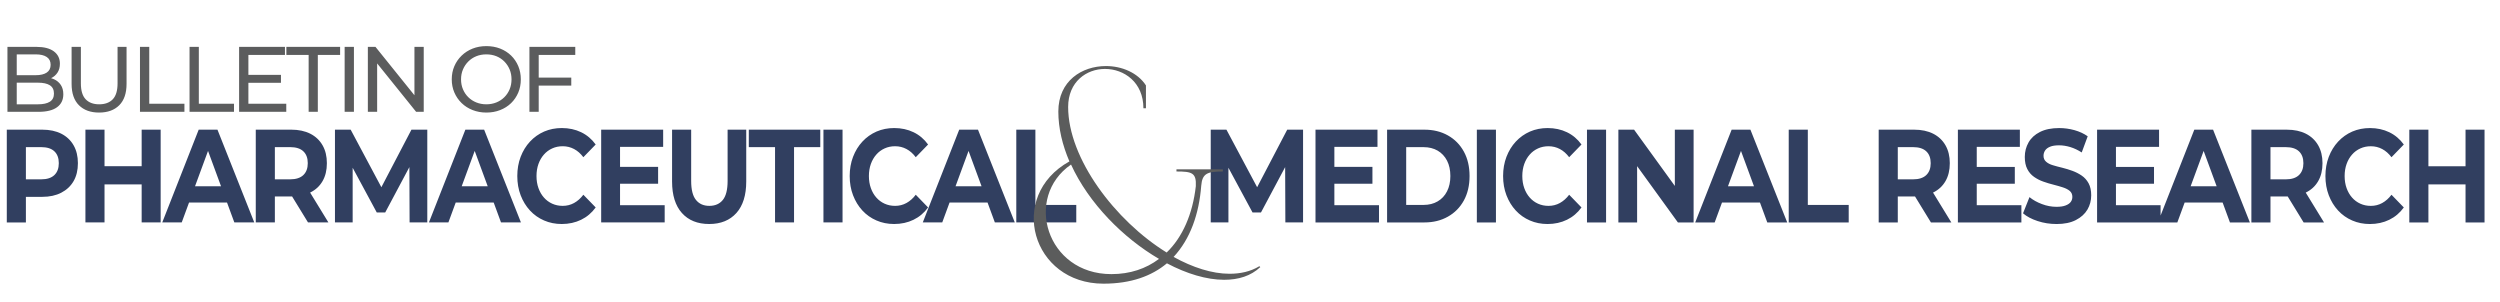
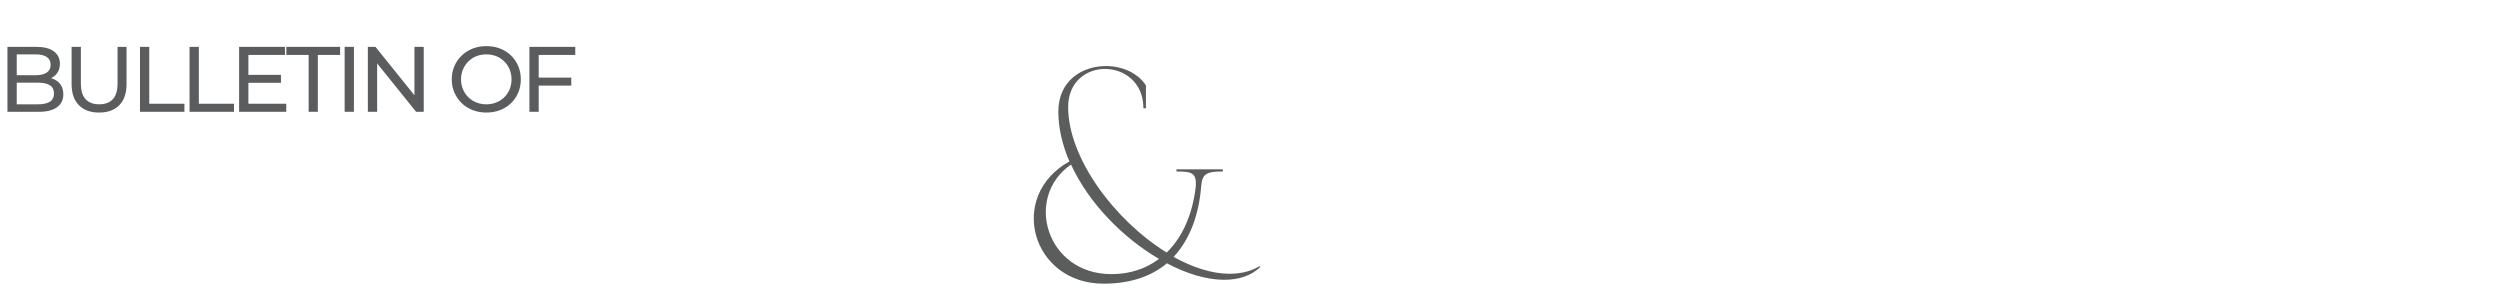
<svg xmlns="http://www.w3.org/2000/svg" xml:space="preserve" width="6in" height="0.724in" version="1.1" style="shape-rendering:geometricPrecision; text-rendering:geometricPrecision; image-rendering:optimizeQuality; fill-rule:evenodd; clip-rule:evenodd" viewBox="0 0 6000 724">
  <defs>
    <style type="text/css">
   
    .fil0 {fill:#5B5C5D;fill-rule:nonzero}
    .fil2 {fill:#5B5C5C;fill-rule:nonzero}
    .fil1 {fill:#313F60;fill-rule:nonzero}
   
  </style>
  </defs>
  <g id="Layer_x0020_1">
    <path class="fil0" d="M17.87 268.39l0 -155.88 69.95 0c18,0 31.82,3.6 41.48,10.8 9.66,7.2 14.46,17.05 14.46,29.48 0,8.46 -1.89,15.59 -5.68,21.34 -3.79,5.81 -8.9,10.29 -15.28,13.39 -6.37,3.09 -13.32,4.67 -20.71,4.67l3.98 -6.63c8.9,0 16.79,1.57 23.67,4.67 6.82,3.09 12.25,7.7 16.23,13.7 3.98,6 6,13.45 6,22.35 0,13.39 -4.99,23.74 -15.03,31.06 -10.04,7.39 -24.87,11.05 -44.63,11.05l-74.44 0zm22.29 -18.06l51.26 0c12.31,0 21.72,-2.09 28.29,-6.25 6.5,-4.1 9.78,-10.67 9.78,-19.57 0,-9.03 -3.28,-15.66 -9.78,-19.82 -6.57,-4.17 -15.98,-6.25 -28.29,-6.25l-53.28 0 0 -17.99 47.67 0c11.3,0 20.08,-2.09 26.33,-6.25 6.25,-4.17 9.35,-10.42 9.35,-18.75 0,-8.27 -3.09,-14.52 -9.35,-18.69 -6.25,-4.17 -15.02,-6.25 -26.33,-6.25l-45.65 0 0 119.83zm197.57 19.82c-20.46,0 -36.56,-5.87 -48.3,-17.61 -11.74,-11.68 -17.61,-28.85 -17.61,-51.39l0 -88.64 22.29 0 0 87.69c0,17.36 3.85,30.05 11.49,38.07 7.64,8.02 18.44,12.06 32.39,12.06 14.08,0 25,-4.04 32.64,-12.06 7.64,-8.02 11.49,-20.71 11.49,-38.07l0 -87.69 21.59 0 0 88.64c0,22.54 -5.81,39.71 -17.49,51.39 -11.68,11.74 -27.84,17.61 -48.49,17.61zm98.2 -1.77l0 -155.88 22.28 0 0 136.5 84.41 0 0 19.38 -106.7 0zm118.96 0l0 -155.88 22.29 0 0 136.5 84.41 0 0 19.38 -106.7 0zm139.24 -88.64l80.18 0 0 18.94 -80.18 0 0 -18.94zm2.02 69.26l90.91 0 0 19.38 -113.2 0 0 -155.88 110.04 0 0 19.32 -87.76 0 0 117.18zm144.6 19.38l0 -136.56 -53.47 0 0 -19.32 128.98 0 0 19.32 -53.48 0 0 136.56 -22.04 0zm86.39 0l0 -155.88 22.29 0 0 155.88 -22.29 0zm55.71 0l0 -155.88 18.31 0 103.1 128.04 -9.59 0 0 -128.04 22.29 0 0 155.88 -18.25 0 -103.1 -128.04 9.54 0 0 128.04 -22.29 0zm284.46 1.77c-11.87,0 -22.85,-2.02 -33.02,-6 -10.17,-3.98 -19,-9.6 -26.39,-16.8 -7.45,-7.2 -13.26,-15.66 -17.43,-25.32 -4.17,-9.66 -6.25,-20.2 -6.25,-31.63 0,-11.43 2.08,-21.97 6.25,-31.63 4.17,-9.66 9.98,-18.06 17.43,-25.25 7.39,-7.2 16.16,-12.82 26.26,-16.86 10.04,-3.98 21.09,-6 33.15,-6 11.87,0 22.85,1.96 32.96,5.87 10.1,3.98 18.88,9.53 26.33,16.73 7.39,7.2 13.13,15.66 17.24,25.38 4.1,9.79 6.12,20.33 6.12,31.76 0,11.56 -2.02,22.16 -6.12,31.82 -4.11,9.66 -9.85,18.12 -17.24,25.31 -7.45,7.2 -16.22,12.75 -26.33,16.67 -10.1,3.98 -21.09,5.93 -32.96,5.93zm-0.19 -19.82c8.78,0 16.79,-1.52 24.18,-4.48 7.32,-2.97 13.7,-7.13 19.13,-12.56 5.43,-5.37 9.66,-11.74 12.69,-19 3.03,-7.26 4.54,-15.22 4.54,-23.87 0,-8.59 -1.51,-16.48 -4.54,-23.74 -3.03,-7.2 -7.26,-13.57 -12.69,-19.07 -5.43,-5.49 -11.81,-9.72 -19.13,-12.69 -7.39,-2.96 -15.41,-4.42 -24.18,-4.42 -8.65,0 -16.61,1.45 -23.93,4.42 -7.39,2.97 -13.76,7.2 -19.26,12.69 -5.49,5.49 -9.79,11.87 -12.81,19.07 -3.09,7.26 -4.61,15.15 -4.61,23.74 0,8.65 1.52,16.61 4.61,23.87 3.03,7.26 7.32,13.64 12.81,19 5.49,5.43 11.87,9.59 19.26,12.56 7.32,2.97 15.28,4.48 23.93,4.48zm123.57 -64.15l80.37 0 0 19.19 -80.37 0 0 -19.19zm2.21 82.2l-22.28 0 0 -155.88 110.04 0 0 19.32 -87.76 0 0 136.56z" />
-     <path class="fil1" d="M16.3 533.83l0 -222.63 85.22 0c17.62,0 32.76,3.25 45.52,9.65 12.76,6.49 22.64,15.78 29.57,27.86 6.94,12.08 10.36,26.42 10.36,42.92 0,16.77 -3.43,31.11 -10.36,43.1 -6.94,11.99 -16.82,21.19 -29.57,27.78 -12.75,6.58 -27.9,9.92 -45.52,9.92l-60.19 0 20.81 -23.17 0 84.58 -45.84 0zm45.84 -78.9l-20.81 -24.53 57.63 0c13.87,0 24.39,-3.43 31.49,-10.19 7.09,-6.76 10.68,-16.23 10.68,-28.59 0,-12.35 -3.59,-21.82 -10.68,-28.49 -7.09,-6.67 -17.62,-10.01 -31.49,-10.01l-57.63 0 20.81 -24.43 0 126.24zm277.83 -143.74l45.6 0 0 222.63 -45.6 0 0 -222.63zm-89.12 222.63l-45.83 0 0 -222.63 45.83 0 0 222.63zm92.47 -91.25l-96.14 0 0 -43.64 96.14 0 0 43.64zm46.1 91.25l87.45 -222.63 45.04 0 88.33 222.63 -47.83 0 -72.3 -196.57 18.33 0 -72.3 196.57 -46.71 0zm44.16 -47.7l11.56 -39.13 101.8 0 11.8 39.13 -125.15 0zm180.26 47.7l0 -222.63 85.21 0c17.62,0 32.76,3.25 45.52,9.65 12.76,6.49 22.64,15.78 29.57,27.86 6.94,12.08 10.37,26.42 10.37,42.92 0,16.77 -3.43,31.11 -10.37,43.1 -6.93,11.99 -16.82,21.1 -29.57,27.32 -12.75,6.31 -27.9,9.47 -45.52,9.47l-60.19 0 20.81 -22.27 0 84.58 -45.83 0zm125.39 0l-49.5 -80.79 48.94 0 49.5 80.79 -48.94 0zm-79.56 -78.9l-20.81 -24.53 57.63 0c13.87,0 24.39,-3.43 31.49,-10.19 7.09,-6.76 10.68,-16.23 10.68,-28.59 0,-12.35 -3.59,-21.82 -10.68,-28.49 -7.09,-6.67 -17.62,-10.01 -31.49,-10.01l-57.63 0 20.81 -24.43 0 126.24zm144.23 78.9l0 -222.63 37.7 0 83.78 157.08 -20.01 0 82.11 -157.08 38.02 0 0 222.63 -42.49 0 -0.56 -148.51 8.45 0 -66.4 124.62 -20.25 0 -67.2 -124.62 9.33 0 0 148.51 -42.49 0zm225.54 0l87.44 -222.63 45.04 0 88.32 222.63 -47.83 0 -72.3 -196.57 18.33 0 -72.3 196.57 -46.71 0zm44.16 -47.7l11.56 -39.13 101.8 0 11.8 39.13 -125.15 0zm274.48 51.49c-15.22,0 -29.33,-2.8 -42.33,-8.48 -12.99,-5.59 -24.31,-13.61 -33.88,-23.98 -9.57,-10.37 -16.98,-22.54 -22.32,-36.52 -5.34,-13.98 -8.05,-29.4 -8.05,-46.17 0,-16.68 2.71,-32.1 8.05,-46.07 5.34,-13.98 12.83,-26.24 22.48,-36.61 9.65,-10.37 20.96,-18.39 33.96,-24.08 12.99,-5.59 27.1,-8.38 42.33,-8.38 17.06,0 32.52,3.33 46.39,10.01 13.87,6.67 25.51,16.5 34.92,29.48l-29.57 30.48c-6.54,-8.65 -13.95,-15.24 -22.32,-19.65 -8.37,-4.42 -17.38,-6.67 -27.19,-6.67 -9.17,0 -17.54,1.71 -25.27,5.23 -7.73,3.52 -14.35,8.39 -19.93,14.79 -5.66,6.4 -9.96,13.89 -13.07,22.54 -3.11,8.75 -4.7,18.4 -4.7,28.94 0,10.64 1.59,20.29 4.7,28.94 3.11,8.75 7.41,16.23 13.07,22.63 5.58,6.4 12.2,11.27 19.93,14.79 7.73,3.52 16.1,5.23 25.27,5.23 9.81,0 18.81,-2.26 27.19,-6.85 8.37,-4.6 15.78,-11.18 22.32,-19.84l29.57 30.48c-9.41,12.98 -21.05,22.81 -34.92,29.57 -13.87,6.76 -29.41,10.19 -46.63,10.19zm136.58 -137.06l94.78 0 0 40.4 -94.78 0 0 -40.4zm3.43 91.89l107.13 0 0 41.39 -152.41 0 0 -222.63 148.75 0 0 41.3 -103.47 0 0 139.95zm213.98 45.17c-27.98,0 -49.82,-8.83 -65.53,-26.42 -15.7,-17.59 -23.59,-42.74 -23.59,-75.66l0 -124.35 45.83 0 0 123.09c0,21.01 3.83,36.16 11.56,45.63 7.65,9.47 18.33,14.16 31.97,14.16 13.95,0 24.71,-4.69 32.44,-14.16 7.65,-9.47 11.48,-24.62 11.48,-45.63l0 -123.09 44.72 0 0 124.35c0,32.91 -7.89,58.07 -23.6,75.66 -15.78,17.58 -37.54,26.42 -65.28,26.42zm158.02 -3.79l0 -180.7 -62.98 0 0 -41.93 171.55 0 0 41.93 -62.98 0 0 180.7 -45.59 0zm116.17 0l0 -222.63 45.83 0 0 222.63 -45.83 0zm169.58 3.79c-15.22,0 -29.33,-2.8 -42.33,-8.48 -13,-5.59 -24.31,-13.61 -33.88,-23.98 -9.57,-10.37 -16.98,-22.54 -22.32,-36.52 -5.34,-13.98 -8.05,-29.4 -8.05,-46.17 0,-16.68 2.71,-32.1 8.05,-46.07 5.34,-13.98 12.83,-26.24 22.48,-36.61 9.65,-10.37 20.96,-18.39 33.96,-24.08 12.99,-5.59 27.1,-8.38 42.33,-8.38 17.06,0 32.52,3.33 46.39,10.01 13.87,6.67 25.51,16.5 34.91,29.48l-29.57 30.48c-6.54,-8.65 -13.95,-15.24 -22.32,-19.65 -8.37,-4.42 -17.38,-6.67 -27.18,-6.67 -9.17,0 -17.54,1.71 -25.27,5.23 -7.73,3.52 -14.35,8.39 -19.93,14.79 -5.66,6.4 -9.96,13.89 -13.07,22.54 -3.11,8.75 -4.7,18.4 -4.7,28.94 0,10.64 1.59,20.29 4.7,28.94 3.11,8.75 7.41,16.23 13.07,22.63 5.58,6.4 12.19,11.27 19.93,14.79 7.74,3.52 16.1,5.23 25.27,5.23 9.8,0 18.81,-2.26 27.18,-6.85 8.37,-4.6 15.78,-11.18 22.32,-19.84l29.57 30.48c-9.41,12.98 -21.04,22.81 -34.91,29.57 -13.87,6.76 -29.41,10.19 -46.63,10.19zm68.82 -3.79l87.45 -222.63 45.04 0 88.32 222.63 -47.83 0 -72.3 -196.57 18.33 0 -72.3 196.57 -46.71 0zm44.17 -47.7l11.56 -39.13 101.8 0 11.8 39.13 -125.15 0zm180.26 47.7l0 -222.63 45.83 0 0 180.61 98.13 0 0 42.02 -143.96 0zm466.65 0l0 -222.63 37.7 0 83.78 157.08 -20.01 0 82.11 -157.08 38.02 0 0 222.63 -42.49 0 -0.56 -148.51 8.45 0 -66.4 124.62 -20.25 0 -67.2 -124.62 9.33 0 0 148.51 -42.49 0zm293.3 -133.27l94.78 0 0 40.4 -94.78 0 0 -40.4zm3.43 91.89l107.13 0 0 41.39 -152.41 0 0 -222.63 148.75 0 0 41.3 -103.47 0 0 139.95zm126.53 41.39l0 -222.63 89.44 0c21.36,0 40.17,4.6 56.52,13.8 16.34,9.2 29.1,22.09 38.26,38.78 9.17,16.68 13.71,36.25 13.71,58.7 0,22.46 -4.55,42.02 -13.71,58.7 -9.17,16.68 -21.92,29.57 -38.26,38.77 -16.34,9.29 -35.15,13.89 -56.52,13.89l-89.44 0zm45.83 -42.02l41.3 0c13.15,0 24.55,-2.8 34.2,-8.48 9.65,-5.59 17.22,-13.61 22.56,-24.17 5.34,-10.46 7.97,-22.72 7.97,-36.7 0,-14.16 -2.63,-26.51 -7.97,-36.88 -5.34,-10.37 -12.91,-18.4 -22.56,-24.07 -9.65,-5.59 -21.04,-8.39 -34.2,-8.39l-41.3 0 0 138.69zm169.58 42.02l0 -222.63 45.83 0 0 222.63 -45.83 0zm169.58 3.79c-15.22,0 -29.33,-2.8 -42.33,-8.48 -13,-5.59 -24.31,-13.61 -33.88,-23.98 -9.57,-10.37 -16.98,-22.54 -22.32,-36.52 -5.34,-13.98 -8.05,-29.4 -8.05,-46.17 0,-16.68 2.71,-32.1 8.05,-46.07 5.34,-13.98 12.83,-26.24 22.48,-36.61 9.65,-10.37 20.96,-18.39 33.96,-24.08 13,-5.59 27.11,-8.38 42.33,-8.38 17.06,0 32.52,3.33 46.39,10.01 13.87,6.67 25.51,16.5 34.92,29.48l-29.57 30.48c-6.54,-8.65 -13.95,-15.24 -22.32,-19.65 -8.37,-4.42 -17.38,-6.67 -27.18,-6.67 -9.17,0 -17.54,1.71 -25.27,5.23 -7.73,3.52 -14.35,8.39 -19.93,14.79 -5.66,6.4 -9.96,13.89 -13.07,22.54 -3.11,8.75 -4.7,18.4 -4.7,28.94 0,10.64 1.59,20.29 4.7,28.94 3.11,8.75 7.41,16.23 13.07,22.63 5.58,6.4 12.2,11.27 19.93,14.79 7.73,3.52 16.1,5.23 25.27,5.23 9.8,0 18.81,-2.26 27.18,-6.85 8.37,-4.6 15.78,-11.18 22.32,-19.84l29.57 30.48c-9.41,12.98 -21.04,22.81 -34.92,29.57 -13.87,6.76 -29.41,10.19 -46.63,10.19zm94.73 -3.79l0 -222.63 45.83 0 0 222.63 -45.83 0zm75.35 0l0 -222.63 37.7 0 116.15 160.33 -18.33 0 0 -160.33 45.04 0 0 222.63 -37.7 0 -116.15 -160.32 18.26 0 0 160.32 -44.96 0zm184.41 0l87.45 -222.63 45.04 0 88.32 222.63 -47.83 0 -72.3 -196.57 18.33 0 -72.3 196.57 -46.71 0zm44.17 -47.7l11.56 -39.13 101.79 0 11.8 39.13 -125.15 0zm180.26 47.7l0 -222.63 45.83 0 0 180.61 98.13 0 0 42.02 -143.96 0zm215.92 0l0 -222.63 85.21 0c17.62,0 32.76,3.25 45.52,9.65 12.76,6.49 22.64,15.78 29.57,27.86 6.94,12.08 10.37,26.42 10.37,42.92 0,16.77 -3.43,31.11 -10.37,43.1 -6.93,11.99 -16.82,21.1 -29.57,27.32 -12.75,6.31 -27.9,9.47 -45.52,9.47l-60.19 0 20.81 -22.27 0 84.58 -45.83 0zm125.39 0l-49.5 -80.79 48.94 0 49.5 80.79 -48.94 0zm-79.56 -78.9l-20.81 -24.53 57.63 0c13.87,0 24.39,-3.43 31.49,-10.19 7.09,-6.76 10.68,-16.23 10.68,-28.59 0,-12.35 -3.59,-21.82 -10.68,-28.49 -7.09,-6.67 -17.62,-10.01 -31.49,-10.01l-57.63 0 20.81 -24.43 0 126.24zm186.08 -54.37l94.78 0 0 40.4 -94.78 0 0 -40.4zm3.43 91.89l107.14 0 0 41.39 -152.41 0 0 -222.63 148.74 0 0 41.3 -103.47 0 0 139.95zm191.5 45.17c-15.78,0 -30.93,-2.34 -45.44,-7.12 -14.51,-4.78 -26.15,-10.91 -35,-18.57l15.47 -38.87c8.21,6.76 18.17,12.35 29.81,16.68 11.56,4.42 23.28,6.59 35.15,6.59 9.01,0 16.26,-1.08 21.76,-3.25 5.5,-2.07 9.65,-4.87 12.28,-8.39 2.63,-3.52 3.91,-7.57 3.91,-12.26 0,-5.95 -2.07,-10.64 -6.14,-14.16 -4.15,-3.52 -9.65,-6.31 -16.5,-8.57 -6.85,-2.25 -14.27,-4.33 -22.32,-6.4 -8.05,-1.98 -16.18,-4.42 -24.31,-7.3 -8.21,-2.8 -15.7,-6.67 -22.56,-11.45 -6.85,-4.78 -12.28,-11 -16.26,-18.76 -4.06,-7.75 -6.06,-17.49 -6.06,-29.12 0,-12.72 3.03,-24.26 9.01,-34.81 5.98,-10.55 15.06,-18.94 27.42,-25.16 12.28,-6.22 27.66,-9.37 46.23,-9.37 12.36,0 24.63,1.71 36.75,5.05 12.04,3.43 22.56,8.3 31.57,14.7l-14.35 38.78c-8.85,-5.68 -17.94,-10.01 -27.26,-12.89 -9.33,-2.8 -18.33,-4.24 -27.02,-4.24 -9.01,0 -16.18,1.08 -21.6,3.34 -5.5,2.25 -9.48,5.23 -11.96,9.02 -2.55,3.88 -3.83,8.11 -3.83,12.8 0,5.86 2.07,10.64 6.22,14.25 4.06,3.61 9.48,6.4 16.26,8.39 6.78,2.07 14.27,4.06 22.56,6.04 8.21,2.07 16.42,4.51 24.47,7.48 8.05,2.98 15.39,6.76 22.16,11.36 6.78,4.6 12.28,10.73 16.5,18.4 4.22,7.75 6.3,17.4 6.3,28.85 0,12.54 -3.03,23.98 -9.09,34.35 -6.14,10.37 -15.39,18.76 -27.74,25.07 -12.35,6.41 -27.82,9.56 -46.39,9.56zm139.13 -137.06l94.78 0 0 40.4 -94.78 0 0 -40.4zm3.43 91.89l107.14 0 0 41.39 -152.41 0 0 -222.63 148.75 0 0 41.3 -103.47 0 0 139.95zm100.63 41.39l87.44 -222.63 45.04 0 88.32 222.63 -47.83 0 -72.3 -196.57 18.33 0 -72.3 196.57 -46.71 0zm44.16 -47.7l11.56 -39.13 101.8 0 11.8 39.13 -125.15 0zm180.26 47.7l0 -222.63 85.22 0c17.61,0 32.76,3.25 45.52,9.65 12.75,6.49 22.64,15.78 29.57,27.86 6.93,12.08 10.36,26.42 10.36,42.92 0,16.77 -3.43,31.11 -10.36,43.1 -6.94,11.99 -16.82,21.1 -29.57,27.32 -12.76,6.31 -27.9,9.47 -45.52,9.47l-60.19 0 20.8 -22.27 0 84.58 -45.83 0zm125.39 0l-49.5 -80.79 48.94 0 49.5 80.79 -48.94 0zm-79.56 -78.9l-20.8 -24.53 57.63 0c13.87,0 24.39,-3.43 31.49,-10.19 7.09,-6.76 10.68,-16.23 10.68,-28.59 0,-12.35 -3.59,-21.82 -10.68,-28.49 -7.1,-6.67 -17.62,-10.01 -31.49,-10.01l-57.63 0 20.8 -24.43 0 126.24zm238.45 82.69c-15.22,0 -29.33,-2.8 -42.33,-8.48 -12.99,-5.59 -24.31,-13.61 -33.88,-23.98 -9.57,-10.37 -16.98,-22.54 -22.32,-36.52 -5.34,-13.98 -8.05,-29.4 -8.05,-46.17 0,-16.68 2.71,-32.1 8.05,-46.07 5.34,-13.98 12.83,-26.24 22.48,-36.61 9.64,-10.37 20.96,-18.39 33.96,-24.08 12.99,-5.59 27.1,-8.38 42.33,-8.38 17.06,0 32.52,3.33 46.39,10.01 13.87,6.67 25.51,16.5 34.92,29.48l-29.57 30.48c-6.54,-8.65 -13.95,-15.24 -22.32,-19.65 -8.37,-4.42 -17.38,-6.67 -27.19,-6.67 -9.17,0 -17.54,1.71 -25.27,5.23 -7.73,3.52 -14.35,8.39 -19.93,14.79 -5.66,6.4 -9.96,13.89 -13.07,22.54 -3.11,8.75 -4.7,18.4 -4.7,28.94 0,10.64 1.59,20.29 4.7,28.94 3.11,8.75 7.41,16.23 13.07,22.63 5.58,6.4 12.2,11.27 19.93,14.79 7.73,3.52 16.1,5.23 25.27,5.23 9.81,0 18.81,-2.26 27.19,-6.85 8.37,-4.6 15.78,-11.18 22.32,-19.84l29.57 30.48c-9.41,12.98 -21.05,22.81 -34.92,29.57 -13.87,6.76 -29.41,10.19 -46.63,10.19zm229.69 -226.42l45.6 0 0 222.63 -45.6 0 0 -222.63zm-89.12 222.63l-45.84 0 0 -222.63 45.84 0 0 222.63zm92.47 -91.25l-96.14 0 0 -43.64 96.14 0 0 43.64z" />
    <path class="fil2" d="M2800.61 631.95c47.32,25.07 95.3,39.55 137.21,39.55 34.36,0 64.18,-9.07 86.87,-30.47l-2.16 -2.16c-21.39,12.96 -45.81,18.15 -71.74,18.15 -41.92,0 -88.38,-15.12 -134.19,-40.41 40.41,-43.43 61.15,-103.5 66.34,-170.71 2.38,-29.61 14.48,-34.36 51.86,-34.36l0 -5.19 -111.29 0 0 5.19c37.39,0 47.97,3.24 46.46,35.22 -7.56,66.98 -31.98,122.74 -70.01,159.26 -123.61,-76.28 -236.41,-225.6 -236.41,-349.2 0,-60.94 44.3,-91.41 88.38,-91.41 45.81,0 92.27,31.98 92.27,94.43l6.05 0 0 -54.89c-19.67,-30.47 -57.91,-46.46 -95.94,-46.46 -57.26,0 -114.31,35.22 -114.31,109.13 0,40.41 9.94,80.82 26.58,119.72 -150.18,83.84 -89.89,293.45 81.68,293.45 66.34,0 115.82,-18.37 152.35,-48.84zm-230.14 -237.05c42.57,92.92 124.9,176.11 211.12,226.46 -31.33,23.56 -69.37,36.52 -114.31,36.52 -156.23,0 -210.47,-184.54 -96.81,-262.98z" />
  </g>
</svg>